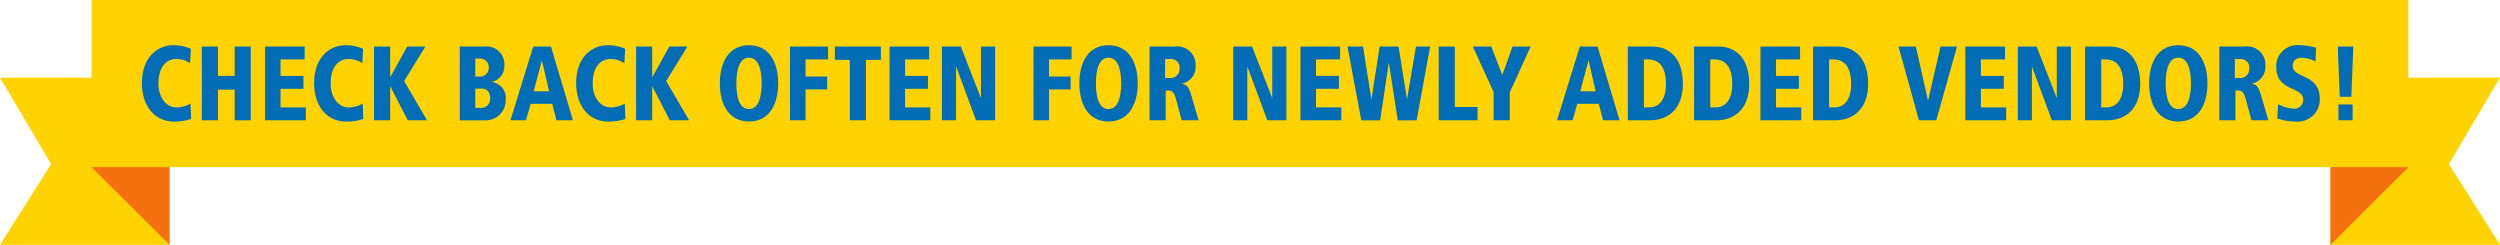
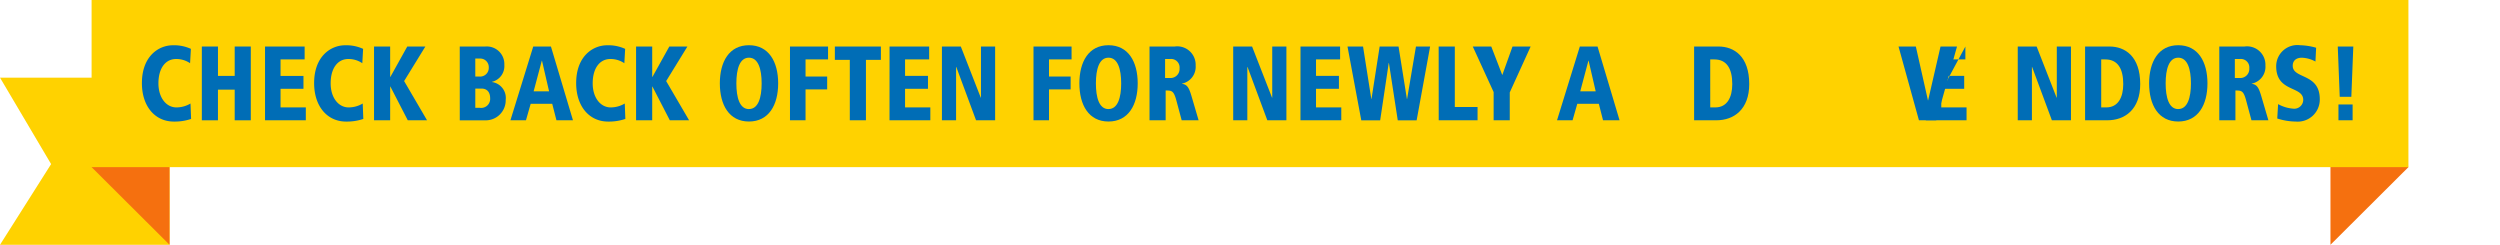
<svg xmlns="http://www.w3.org/2000/svg" id="Layer_1" data-name="Layer 1" viewBox="0 0 296.694 29.051">
  <defs>
    <style>
      .cls-1 {
        fill: #ffd200;
      }

      .cls-2 {
        fill: #f5700f;
      }

      .cls-3 {
        fill: #006db6;
      }
    </style>
  </defs>
  <title>Vendor_Check Back_Often_Banner</title>
-   <polygon class="cls-1" points="296.694 29.051 276.574 29.051 276.574 9.215 296.694 9.215 290.628 19.473 296.694 29.051" />
  <polygon class="cls-2" points="276.574 29.051 285.825 19.836 276.574 9.215 276.574 29.051" />
  <polygon class="cls-1" points="0 29.051 20.121 29.051 20.121 9.215 0 9.215 6.066 19.473 0 29.051" />
  <polygon class="cls-2" points="20.121 29.051 10.87 19.836 20.121 9.215 20.121 29.051" />
  <rect class="cls-1" x="10.87" width="274.955" height="19.836" />
  <g>
    <path class="cls-3" d="M26.406,10.937a2.89,2.89,0,0,0-1.657-.5c-1.284,0-2.1,1.116-2.1,2.885,0,1.706.923,2.86,2.137,2.86a3.257,3.257,0,0,0,1.669-.464l.07,1.831a6.132,6.132,0,0,1-2.043.313c-2.229,0-3.794-1.793-3.794-4.565,0-3.211,2.008-4.49,3.665-4.49a4.783,4.783,0,0,1,2.148.426Z" transform="translate(-3.847 -3.434)" />
    <path class="cls-3" d="M31.7,14.073H29.712V17.71H27.8V8.955h1.914v3.487H31.7V8.955H33.61V17.71H31.7Z" transform="translate(-3.847 -3.434)" />
    <path class="cls-3" d="M35.3,8.955H40v1.53H37.141v1.957h2.72v1.53h-2.72V16.18h3v1.53H35.3Z" transform="translate(-3.847 -3.434)" />
    <path class="cls-3" d="M46.845,10.937a2.89,2.89,0,0,0-1.657-.5c-1.284,0-2.1,1.116-2.1,2.885,0,1.706.923,2.86,2.137,2.86a3.257,3.257,0,0,0,1.669-.464l.07,1.831a6.132,6.132,0,0,1-2.043.313c-2.229,0-3.794-1.793-3.794-4.565,0-3.211,2.008-4.49,3.665-4.49a4.783,4.783,0,0,1,2.148.426Z" transform="translate(-3.847 -3.434)" />
    <path class="cls-3" d="M48.236,8.955H50.15v3.612h.023l2.008-3.612h2.147l-2.521,4.1,2.72,4.653H52.24L50.174,13.7H50.15V17.71H48.236Z" transform="translate(-3.847 -3.434)" />
    <path class="cls-3" d="M58.409,8.955h3.035A2.083,2.083,0,0,1,63.7,11.138a1.915,1.915,0,0,1-1.471,2.007v.025a1.906,1.906,0,0,1,1.634,2.12,2.374,2.374,0,0,1-2.521,2.421h-2.93Zm1.845,3.562h.467a1.028,1.028,0,0,0,1.132-1.079,1.017,1.017,0,0,0-1.1-1.054h-.5Zm0,3.713h.537A1.07,1.07,0,0,0,62.017,15.1c0-.765-.4-1.154-1.027-1.154h-.735Z" transform="translate(-3.847 -3.434)" />
    <path class="cls-3" d="M69.384,15.753H66.827l-.56,1.957H64.423l2.708-8.755h2.1l2.614,8.755H69.886ZM68.17,10.636h-.023l-.969,3.638h1.833Z" transform="translate(-3.847 -3.434)" />
    <path class="cls-3" d="M77.943,10.937a2.89,2.89,0,0,0-1.657-.5c-1.284,0-2.1,1.116-2.1,2.885,0,1.706.923,2.86,2.137,2.86a3.257,3.257,0,0,0,1.669-.464l.07,1.831a6.132,6.132,0,0,1-2.043.313c-2.229,0-3.794-1.793-3.794-4.565,0-3.211,2.008-4.49,3.665-4.49a4.783,4.783,0,0,1,2.148.426Z" transform="translate(-3.847 -3.434)" />
    <path class="cls-3" d="M79.335,8.955h1.914v3.612h.023L83.28,8.955h2.147l-2.521,4.1,2.72,4.653H83.339L81.272,13.7h-.023V17.71H79.335Z" transform="translate(-3.847 -3.434)" />
    <path class="cls-3" d="M92.731,8.8c2.346,0,3.467,1.957,3.467,4.528s-1.121,4.528-3.467,4.528-3.455-1.957-3.455-4.528S90.384,8.8,92.731,8.8Zm0,7.576c1.108,0,1.506-1.367,1.506-3.048s-.4-3.048-1.506-3.048-1.494,1.367-1.494,3.048S91.621,16.38,92.731,16.38Z" transform="translate(-3.847 -3.434)" />
    <path class="cls-3" d="M97.6,8.955h4.518v1.53H99.447v2.032h2.567v1.53H99.447V17.71H97.6Z" transform="translate(-3.847 -3.434)" />
    <path class="cls-3" d="M104.7,10.535h-1.774V8.955h5.463v1.581h-1.774V17.71H104.7Z" transform="translate(-3.847 -3.434)" />
    <path class="cls-3" d="M109.417,8.955h4.7v1.53h-2.86v1.957h2.72v1.53h-2.72V16.18h3v1.53h-4.844Z" transform="translate(-3.847 -3.434)" />
    <path class="cls-3" d="M115.633,8.955h2.241l2.369,6.071h.023V8.955h1.681V17.71h-2.264l-2.347-6.334h-.023V17.71h-1.681Z" transform="translate(-3.847 -3.434)" />
    <path class="cls-3" d="M126.5,8.955h4.518v1.53H128.34v2.032h2.567v1.53H128.34V17.71H126.5Z" transform="translate(-3.847 -3.434)" />
    <path class="cls-3" d="M135.4,8.8c2.346,0,3.467,1.957,3.467,4.528s-1.121,4.528-3.467,4.528-3.455-1.957-3.455-4.528S133.05,8.8,135.4,8.8Zm0,7.576c1.108,0,1.506-1.367,1.506-3.048s-.4-3.048-1.506-3.048-1.494,1.367-1.494,3.048S134.287,16.38,135.4,16.38Z" transform="translate(-3.847 -3.434)" />
    <path class="cls-3" d="M140.27,8.955h2.988a2.184,2.184,0,0,1,2.486,2.258,2.036,2.036,0,0,1-1.623,2.145v.025c.6.075.829.426,1.133,1.467l.84,2.86h-2.008l-.63-2.346c-.315-1.191-.572-1.191-1.272-1.191V17.71H140.27Zm1.844,3.738h.6a1.074,1.074,0,0,0,1.12-1.154,1.007,1.007,0,0,0-1.132-1.1h-.584Z" transform="translate(-3.847 -3.434)" />
    <path class="cls-3" d="M150.2,8.955h2.241l2.369,6.071h.023V8.955h1.681V17.71h-2.264L151.9,11.376h-.023V17.71H150.2Z" transform="translate(-3.847 -3.434)" />
    <path class="cls-3" d="M158.187,8.955h4.7v1.53h-2.859v1.957h2.72v1.53h-2.72V16.18h3v1.53h-4.845Z" transform="translate(-3.847 -3.434)" />
    <path class="cls-3" d="M168.682,10.911h-.023l-1.016,6.8H165.4l-1.635-8.755h1.845l.98,6.221h.023l.969-6.221h2.241l.992,6.221h.023l1.051-6.221h1.681l-1.6,8.755h-2.241Z" transform="translate(-3.847 -3.434)" />
    <path class="cls-3" d="M174.584,8.955H176.5v7.174h2.7V17.71h-4.61Z" transform="translate(-3.847 -3.434)" />
    <path class="cls-3" d="M181.108,14.361l-2.475-5.406h2.194l1.308,3.387,1.214-3.387H185.5L183.022,14.4V17.71h-1.914Z" transform="translate(-3.847 -3.434)" />
    <path class="cls-3" d="M193.593,15.753h-2.557l-.56,1.957h-1.845l2.708-8.755h2.1l2.614,8.755h-1.961Zm-1.214-5.118h-.023l-.969,3.638h1.833Z" transform="translate(-3.847 -3.434)" />
-     <path class="cls-3" d="M197.032,8.955h2.895c1.833,0,3.642,1.154,3.642,4.453,0,3.023-1.832,4.3-3.887,4.3h-2.649Zm1.914,7.225h.607c1.389,0,2.007-1.179,2.007-2.772,0-1.806-.642-2.922-2.124-2.922h-.49Z" transform="translate(-3.847 -3.434)" />
    <path class="cls-3" d="M204.9,8.955h2.9c1.832,0,3.642,1.154,3.642,4.453,0,3.023-1.833,4.3-3.887,4.3H204.9Zm1.914,7.225h.607c1.389,0,2.008-1.179,2.008-2.772,0-1.806-.642-2.922-2.124-2.922h-.491Z" transform="translate(-3.847 -3.434)" />
-     <path class="cls-3" d="M212.775,8.955h4.7v1.53h-2.86v1.957h2.72v1.53h-2.72V16.18h3v1.53h-4.844Z" transform="translate(-3.847 -3.434)" />
-     <path class="cls-3" d="M219.009,8.955h2.9c1.832,0,3.642,1.154,3.642,4.453,0,3.023-1.833,4.3-3.887,4.3h-2.65Zm1.914,7.225h.607c1.389,0,2.008-1.179,2.008-2.772,0-1.806-.642-2.922-2.124-2.922h-.491Z" transform="translate(-3.847 -3.434)" />
    <path class="cls-3" d="M229.159,8.955h2.055l1.436,6.384h.023l1.471-6.384H236.1l-2.463,8.755h-2.054Z" transform="translate(-3.847 -3.434)" />
-     <path class="cls-3" d="M237.093,8.955h4.7v1.53h-2.86v1.957h2.72v1.53h-2.72V16.18h3v1.53h-4.844Z" transform="translate(-3.847 -3.434)" />
+     <path class="cls-3" d="M237.093,8.955v1.53h-2.86v1.957h2.72v1.53h-2.72V16.18h3v1.53h-4.844Z" transform="translate(-3.847 -3.434)" />
    <path class="cls-3" d="M243.309,8.955h2.241l2.37,6.071h.023V8.955h1.681V17.71h-2.265l-2.347-6.334h-.022V17.71h-1.682Z" transform="translate(-3.847 -3.434)" />
    <path class="cls-3" d="M251.3,8.955h2.9c1.832,0,3.642,1.154,3.642,4.453,0,3.023-1.833,4.3-3.887,4.3H251.3Zm1.914,7.225h.607c1.389,0,2.008-1.179,2.008-2.772,0-1.806-.642-2.922-2.124-2.922h-.491Z" transform="translate(-3.847 -3.434)" />
    <path class="cls-3" d="M262.356,8.8c2.346,0,3.467,1.957,3.467,4.528s-1.121,4.528-3.467,4.528S258.9,15.9,258.9,13.332,260.009,8.8,262.356,8.8Zm0,7.576c1.108,0,1.506-1.367,1.506-3.048s-.4-3.048-1.506-3.048-1.494,1.367-1.494,3.048S261.246,16.38,262.356,16.38Z" transform="translate(-3.847 -3.434)" />
    <path class="cls-3" d="M267.228,8.955h2.988a2.183,2.183,0,0,1,2.486,2.258,2.036,2.036,0,0,1-1.622,2.145v.025c.595.075.828.426,1.132,1.467l.841,2.86h-2.008l-.631-2.346c-.314-1.191-.571-1.191-1.272-1.191V17.71h-1.914Zm1.845,3.738h.595a1.075,1.075,0,0,0,1.121-1.154,1.008,1.008,0,0,0-1.133-1.1h-.583Z" transform="translate(-3.847 -3.434)" />
    <path class="cls-3" d="M278.639,10.736a3.67,3.67,0,0,0-1.61-.452c-.619,0-1.086.3-1.086.953,0,1.593,3.21.853,3.21,3.963A2.618,2.618,0,0,1,276.3,17.86a7.338,7.338,0,0,1-2.194-.364l.1-1.706A4.369,4.369,0,0,0,276,16.33a1.065,1.065,0,0,0,1.19-1.041c0-1.693-3.21-.865-3.21-3.988a2.51,2.51,0,0,1,2.825-2.5,7.463,7.463,0,0,1,1.914.3Z" transform="translate(-3.847 -3.434)" />
    <path class="cls-3" d="M283.131,8.955l-.233,5.97h-1.377l-.233-5.97Zm-1.762,6.874h1.681V17.71h-1.681Z" transform="translate(-3.847 -3.434)" />
  </g>
</svg>